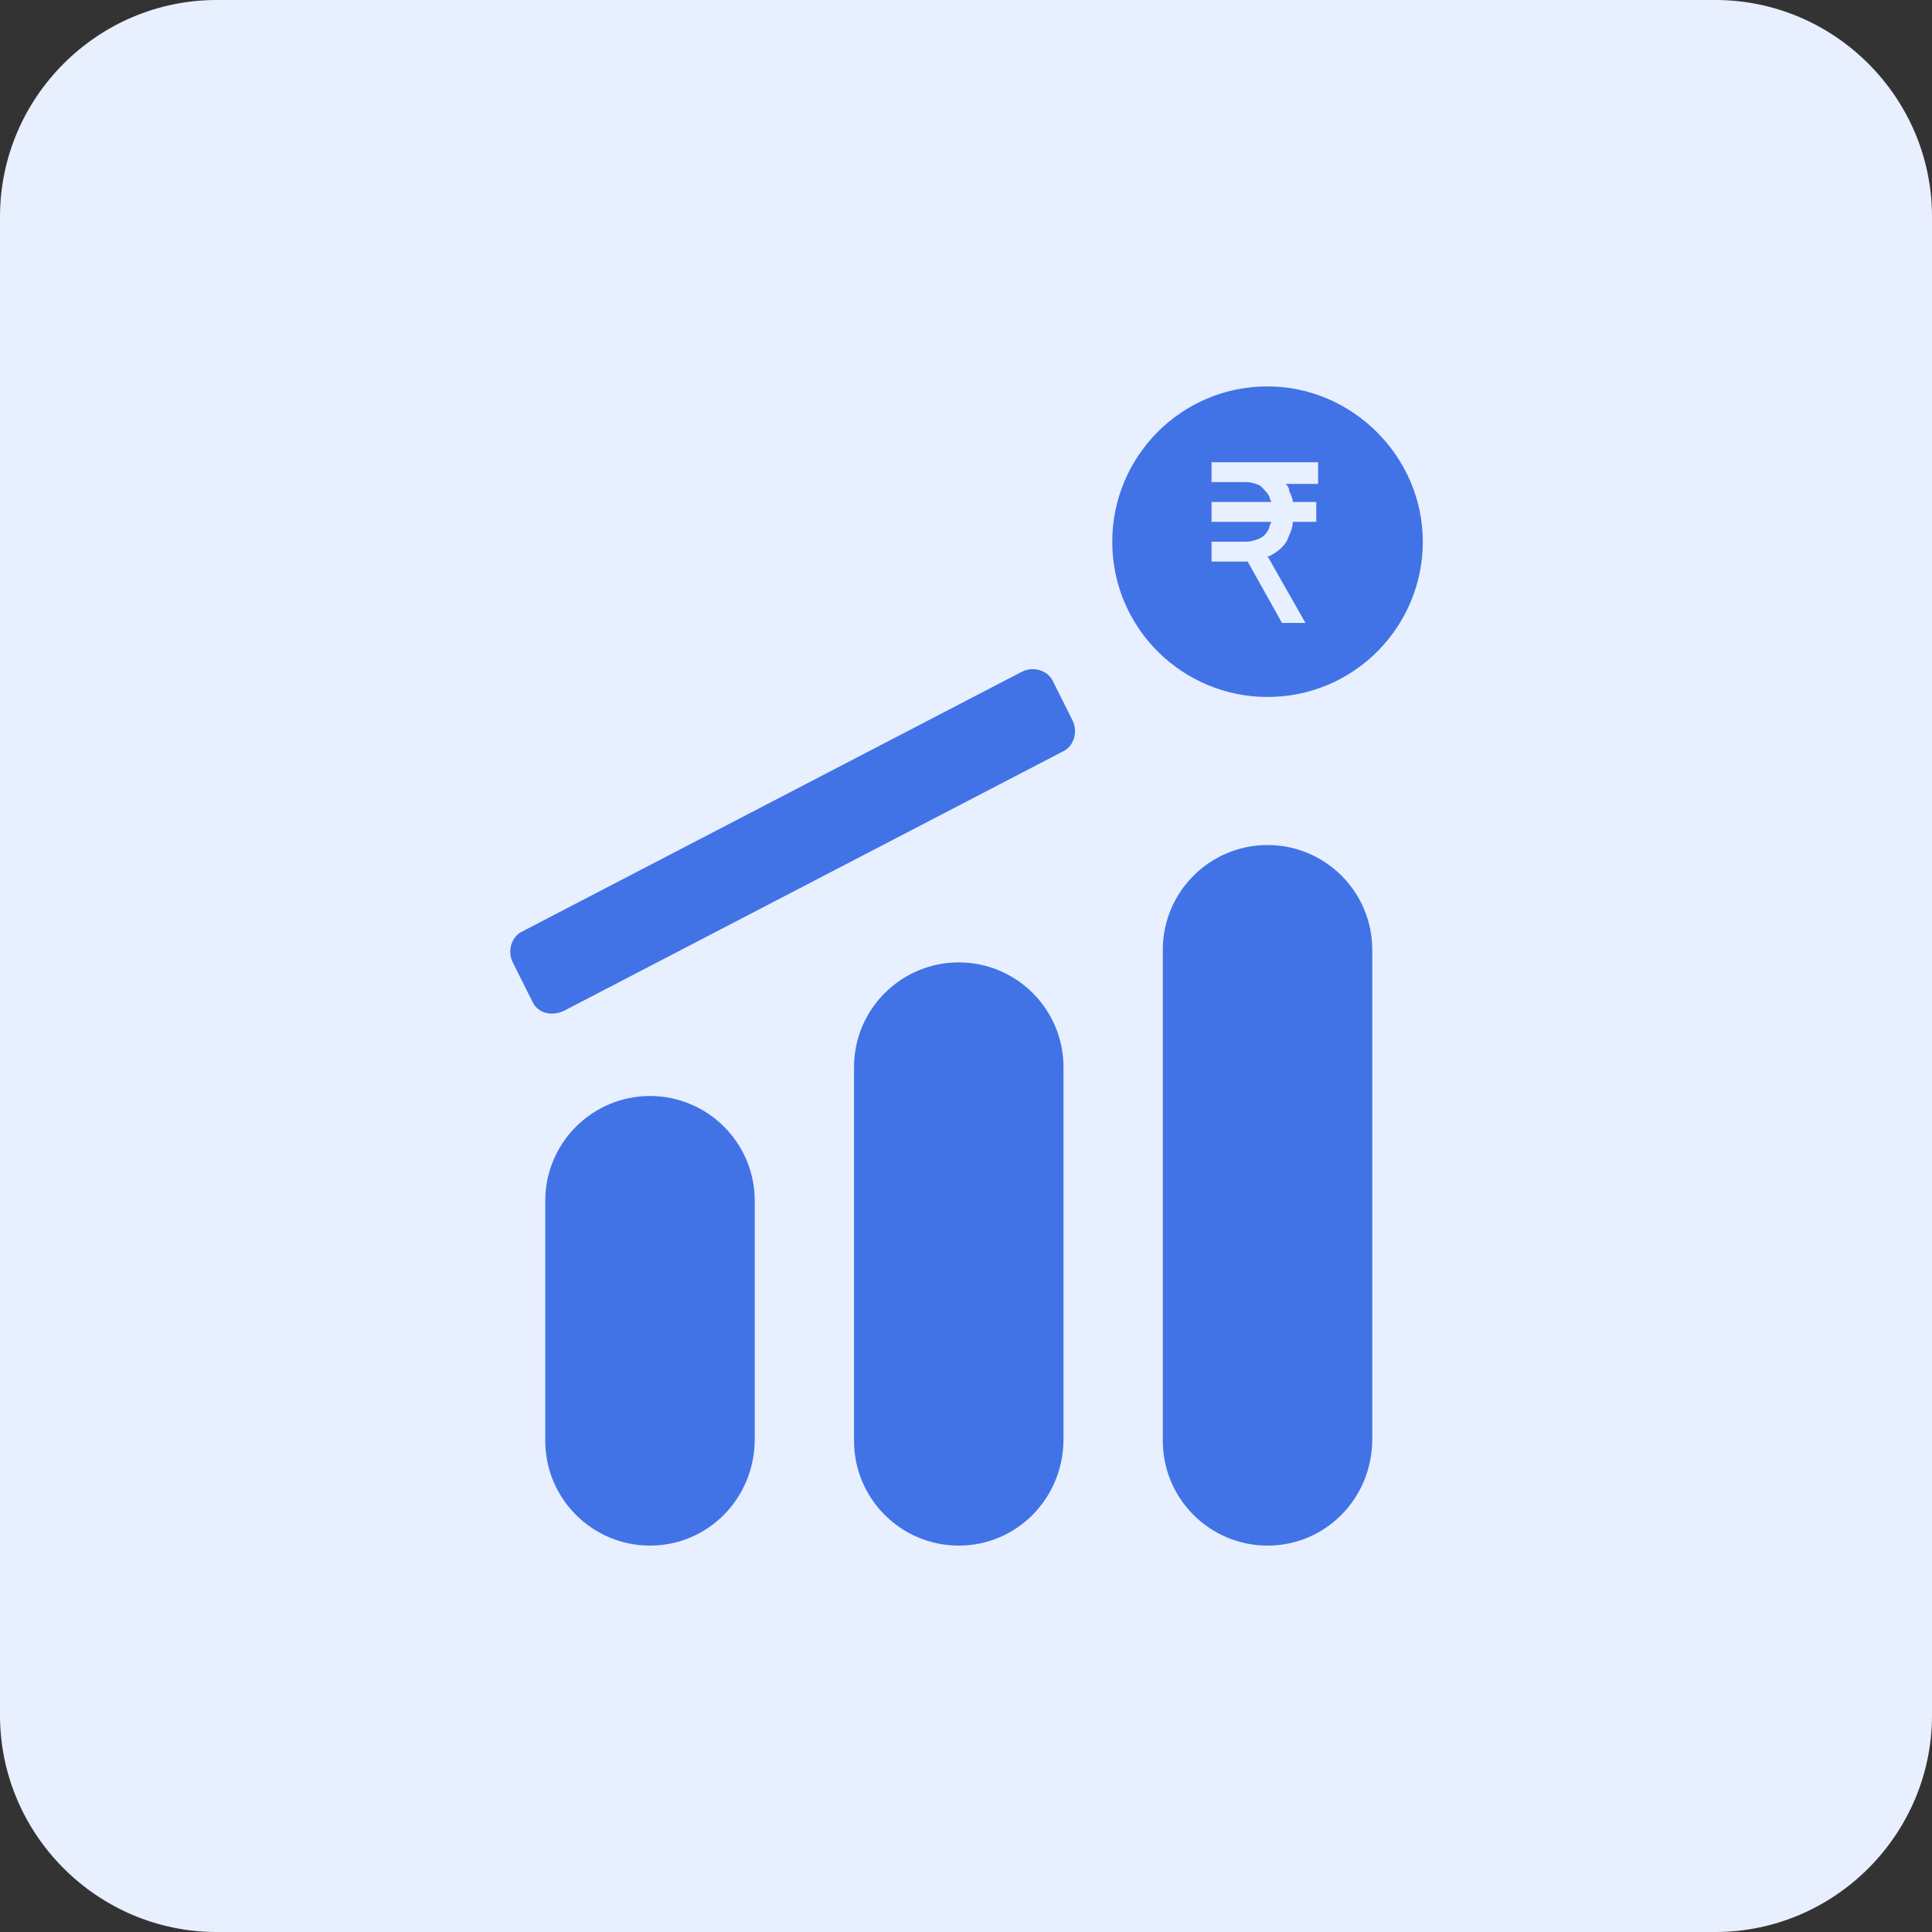
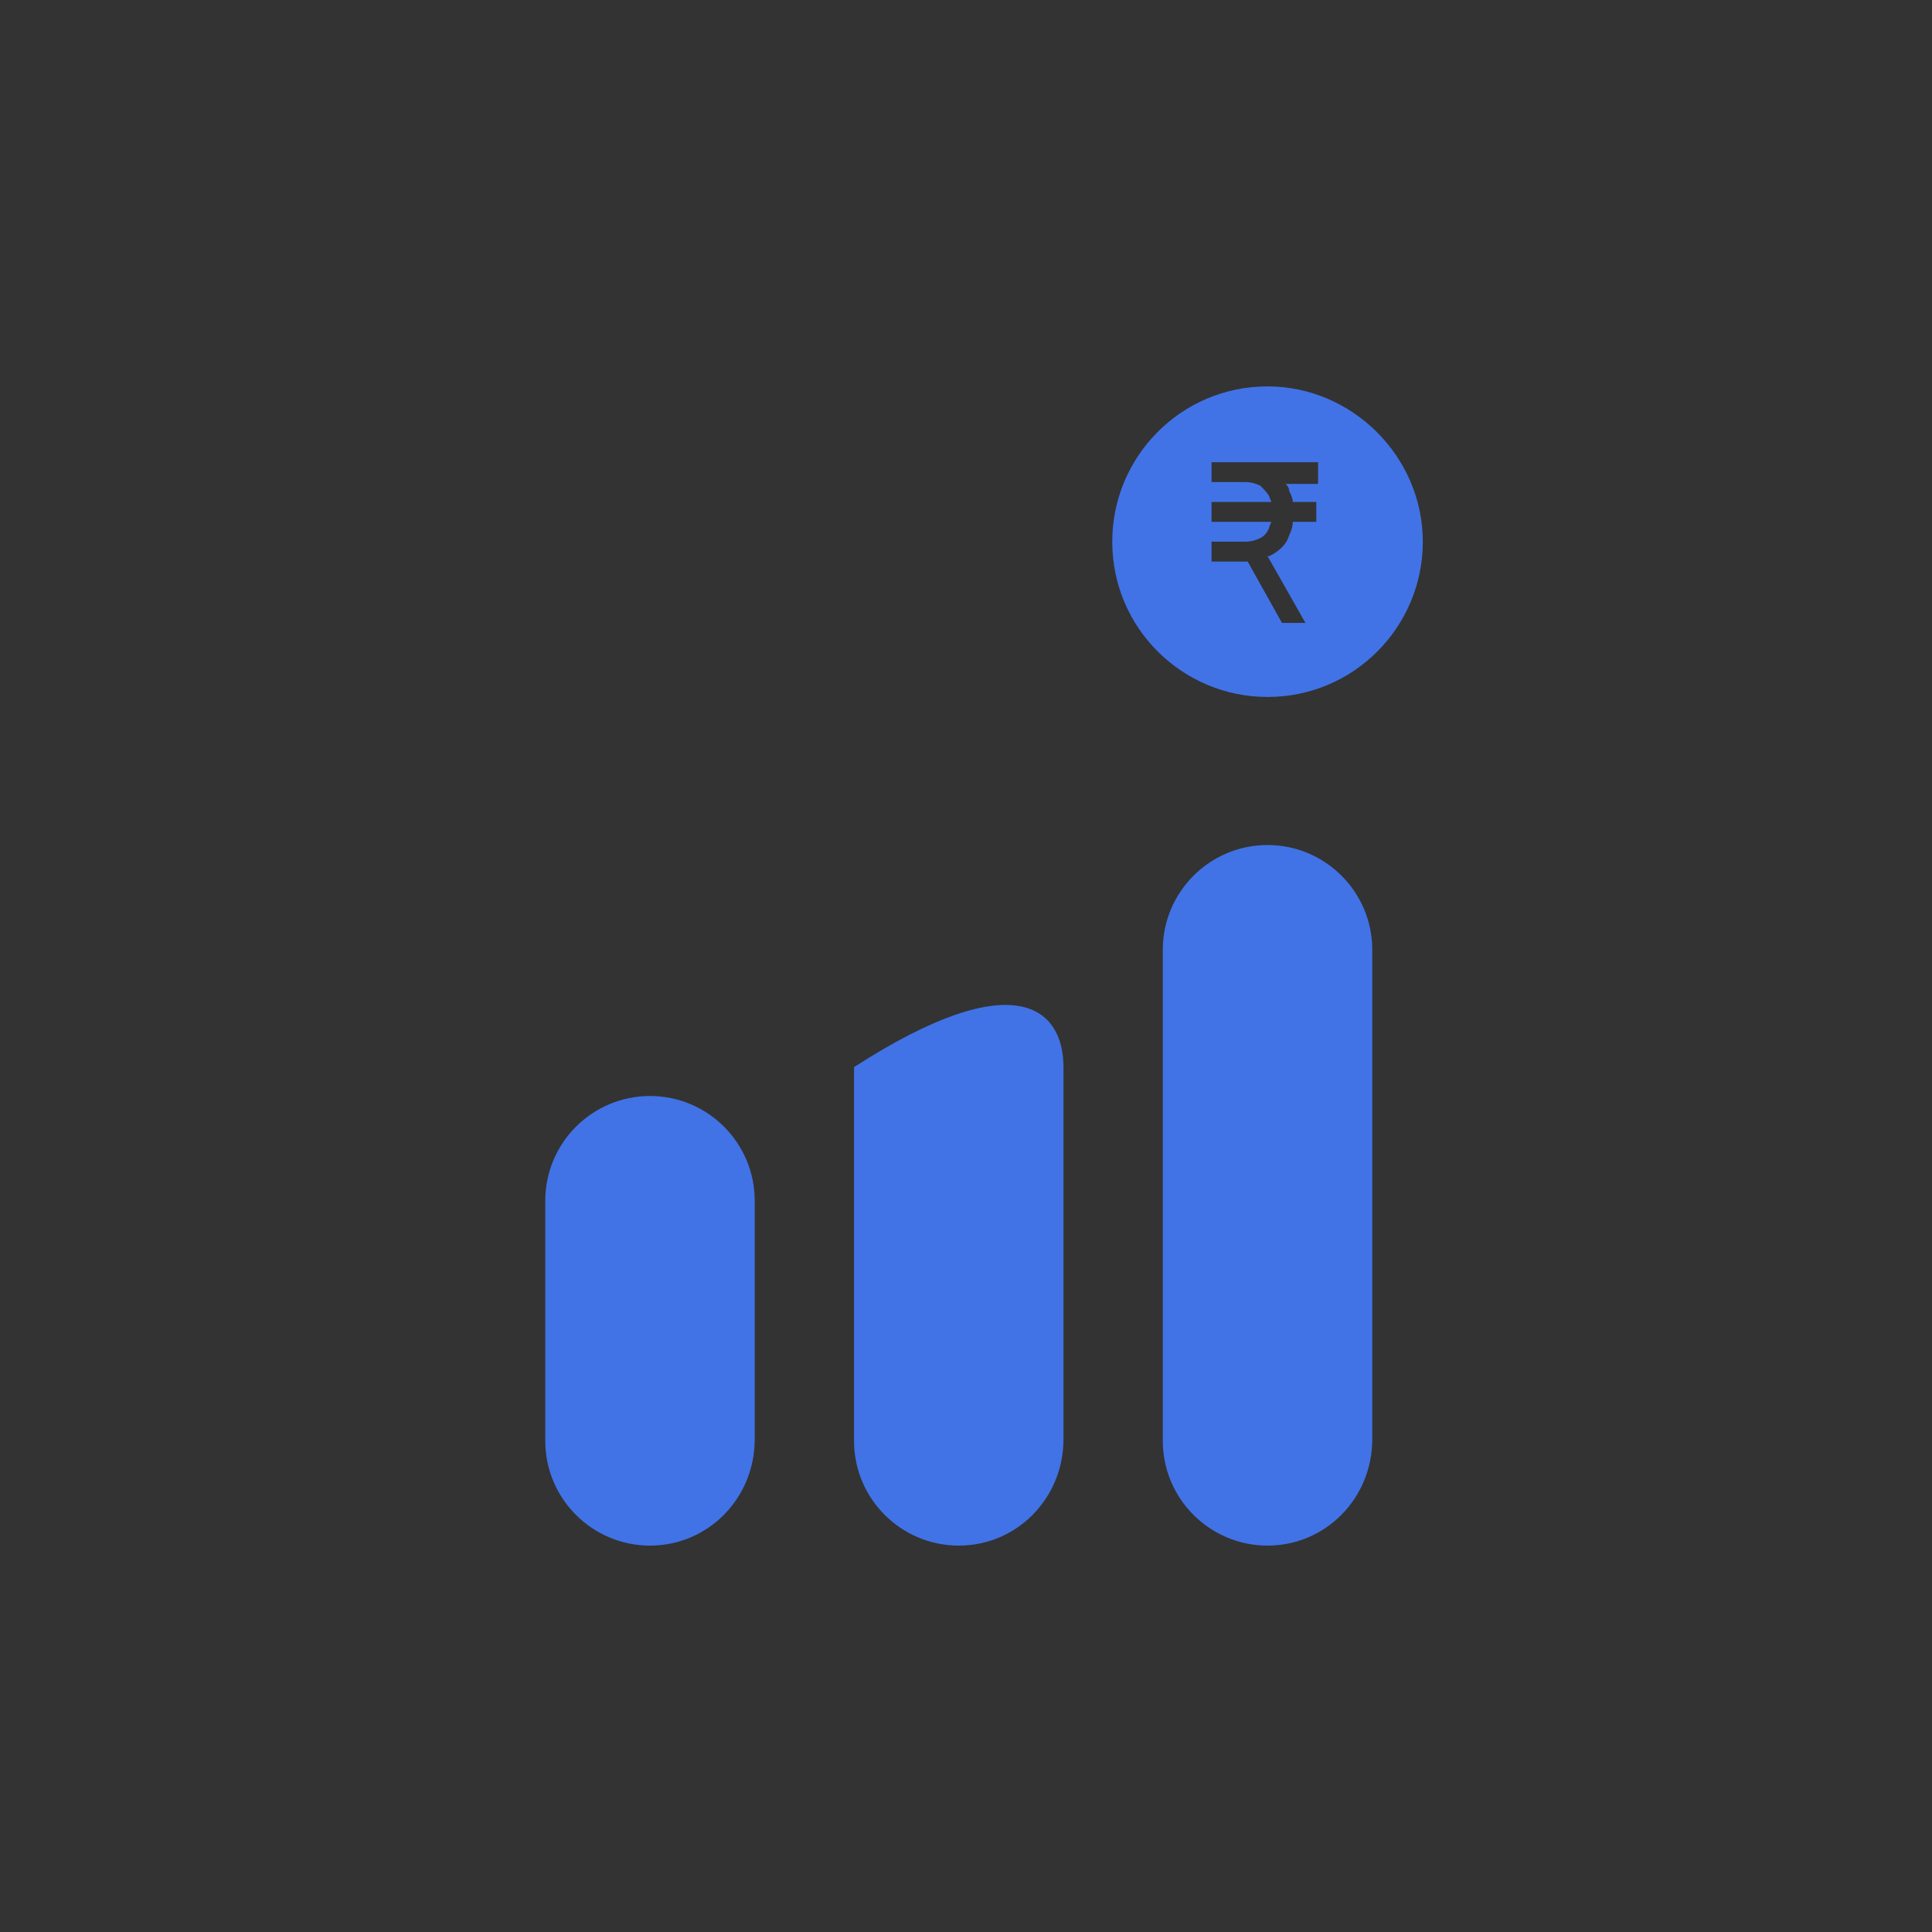
<svg xmlns="http://www.w3.org/2000/svg" width="107" height="107" viewBox="0 0 107 107" fill="none">
  <rect x="0" y="0" width="107" height="107" fill="#333333" stroke="none" />
-   <path d="M95 107H12C5.4 107 0 101.6 0 95V12C0 5.4 5.4 0 12 0H95C101.6 0 107 5.4 107 12V95C107 101.6 101.6 107 95 107Z" fill="#E8EFFF" />
-   <path d="M29.5 55.5L28.399 53.3C28.099 52.7 28.299 51.9 28.899 51.6L56.6 37.2C57.2 36.9 58 37.1 58.3 37.7L59.4 39.9C59.7 40.5 59.499 41.3 58.9 41.6L31.2 56C30.5 56.3 29.8 56.1 29.5 55.5Z" fill="#4173E7" />
  <path d="M35.999 85.6C32.799 85.6 30.199 83 30.199 79.8V66.5C30.199 63.3 32.799 60.7 35.999 60.7C39.199 60.7 41.799 63.3 41.799 66.5V79.7C41.799 83 39.199 85.6 35.999 85.6Z" fill="#4173E7" />
-   <path d="M53.099 85.6C49.899 85.6 47.299 83 47.299 79.8V59.1C47.299 55.9 49.899 53.3 53.099 53.3C56.299 53.3 58.899 55.9 58.899 59.1V79.7C58.899 83 56.299 85.6 53.099 85.6Z" fill="#4173E7" />
+   <path d="M53.099 85.6C49.899 85.6 47.299 83 47.299 79.8V59.1C56.299 53.3 58.899 55.9 58.899 59.1V79.7C58.899 83 56.299 85.6 53.099 85.6Z" fill="#4173E7" />
  <path d="M70.2 85.6C67 85.6 64.4 83 64.4 79.8V52.6C64.4 49.4 67 46.8 70.2 46.8C73.4 46.8 76 49.4 76 52.6V79.7C76 83 73.4 85.6 70.2 85.6Z" fill="#4173E7" />
  <path d="M70.2 21.4C65.4 21.4 61.6 25.3 61.6 30C61.6 34.8 65.5 38.6 70.2 38.6C75 38.6 78.8 34.7 78.8 30C78.8 25.3 74.9 21.4 70.2 21.4ZM73 26.8H71.2C71.3 26.9 71.4 27 71.4 27.2C71.5 27.4 71.6 27.6 71.6 27.8H72.9V28.9H71.6C71.6 29.3 71.4 29.6 71.3 29.9C71.1 30.3 70.7 30.6 70.3 30.8H70.2L72.3 34.5H71L69.1 31.1C69 31.1 69 31.1 68.9 31.1H67.1V30H69C69.3 30 69.6 29.9 69.8 29.8C70 29.7 70.2 29.5 70.3 29.2C70.3 29.1 70.4 29 70.4 28.9H67.1V27.8H70.4C70.4 27.7 70.3 27.6 70.3 27.5C70.2 27.3 70 27.1 69.8 26.9C69.6 26.8 69.3 26.7 69 26.7H67.1V25.6H73V26.8Z" fill="#4173E7" />
</svg>